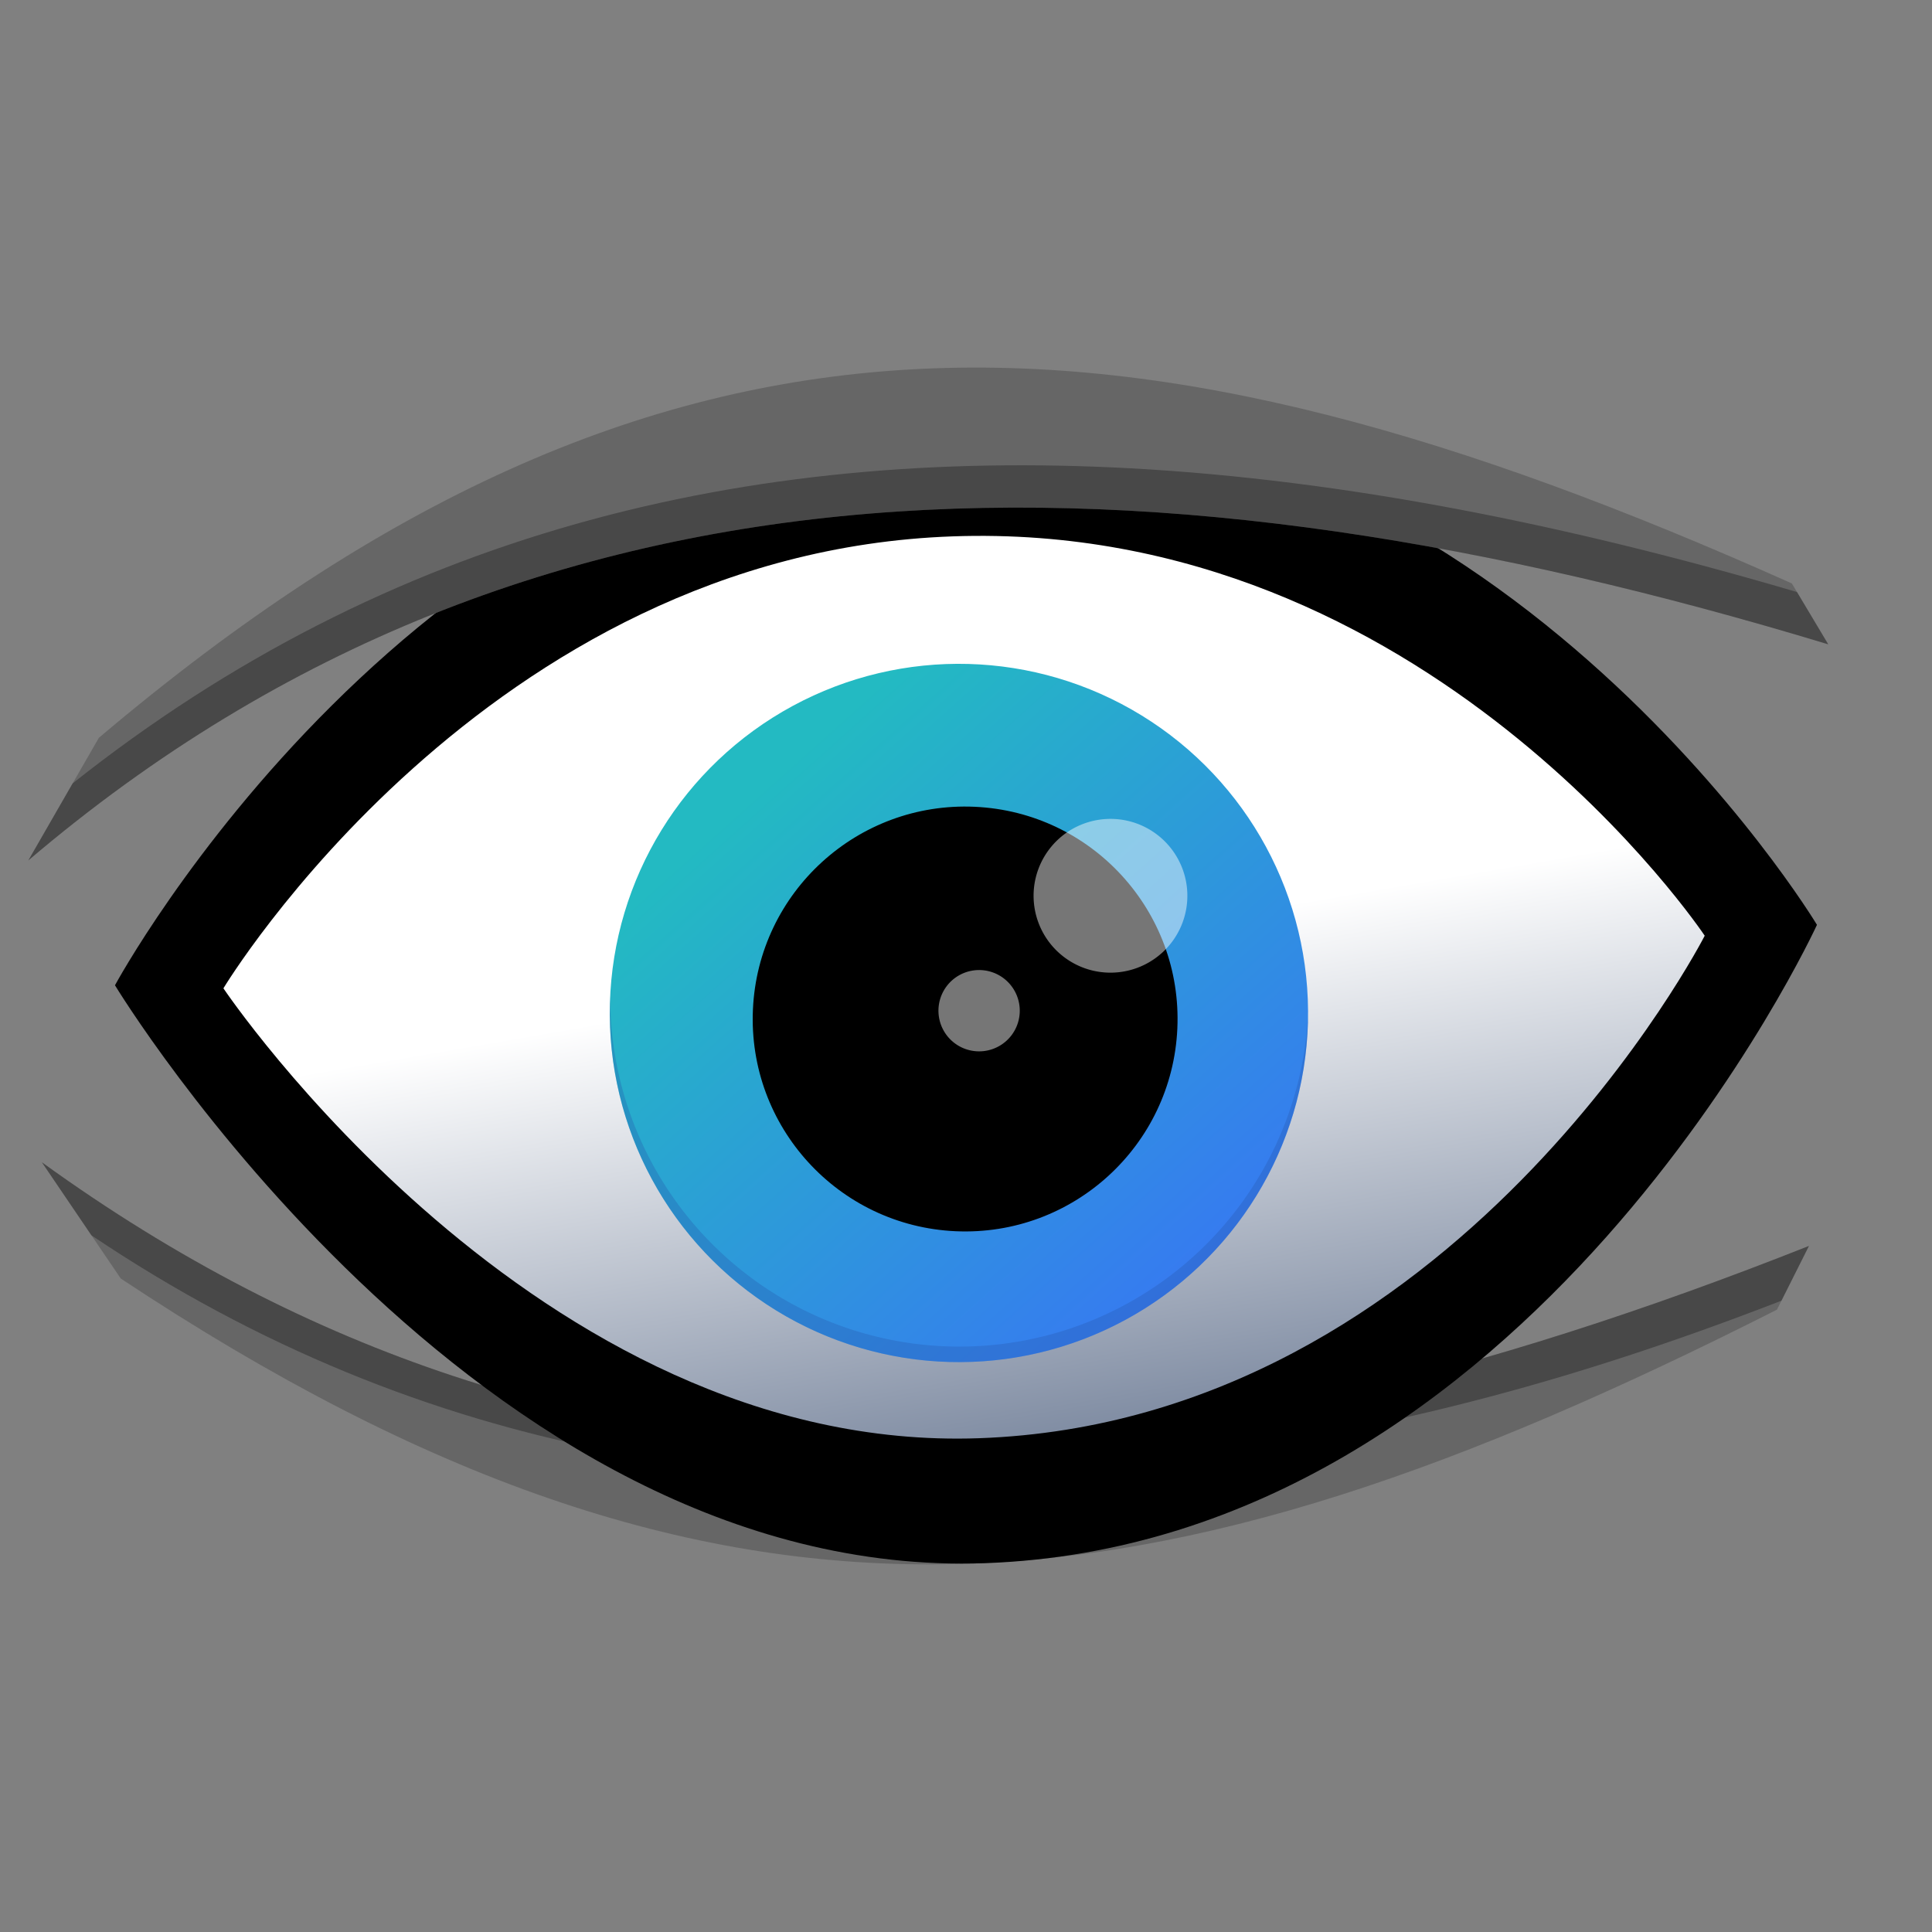
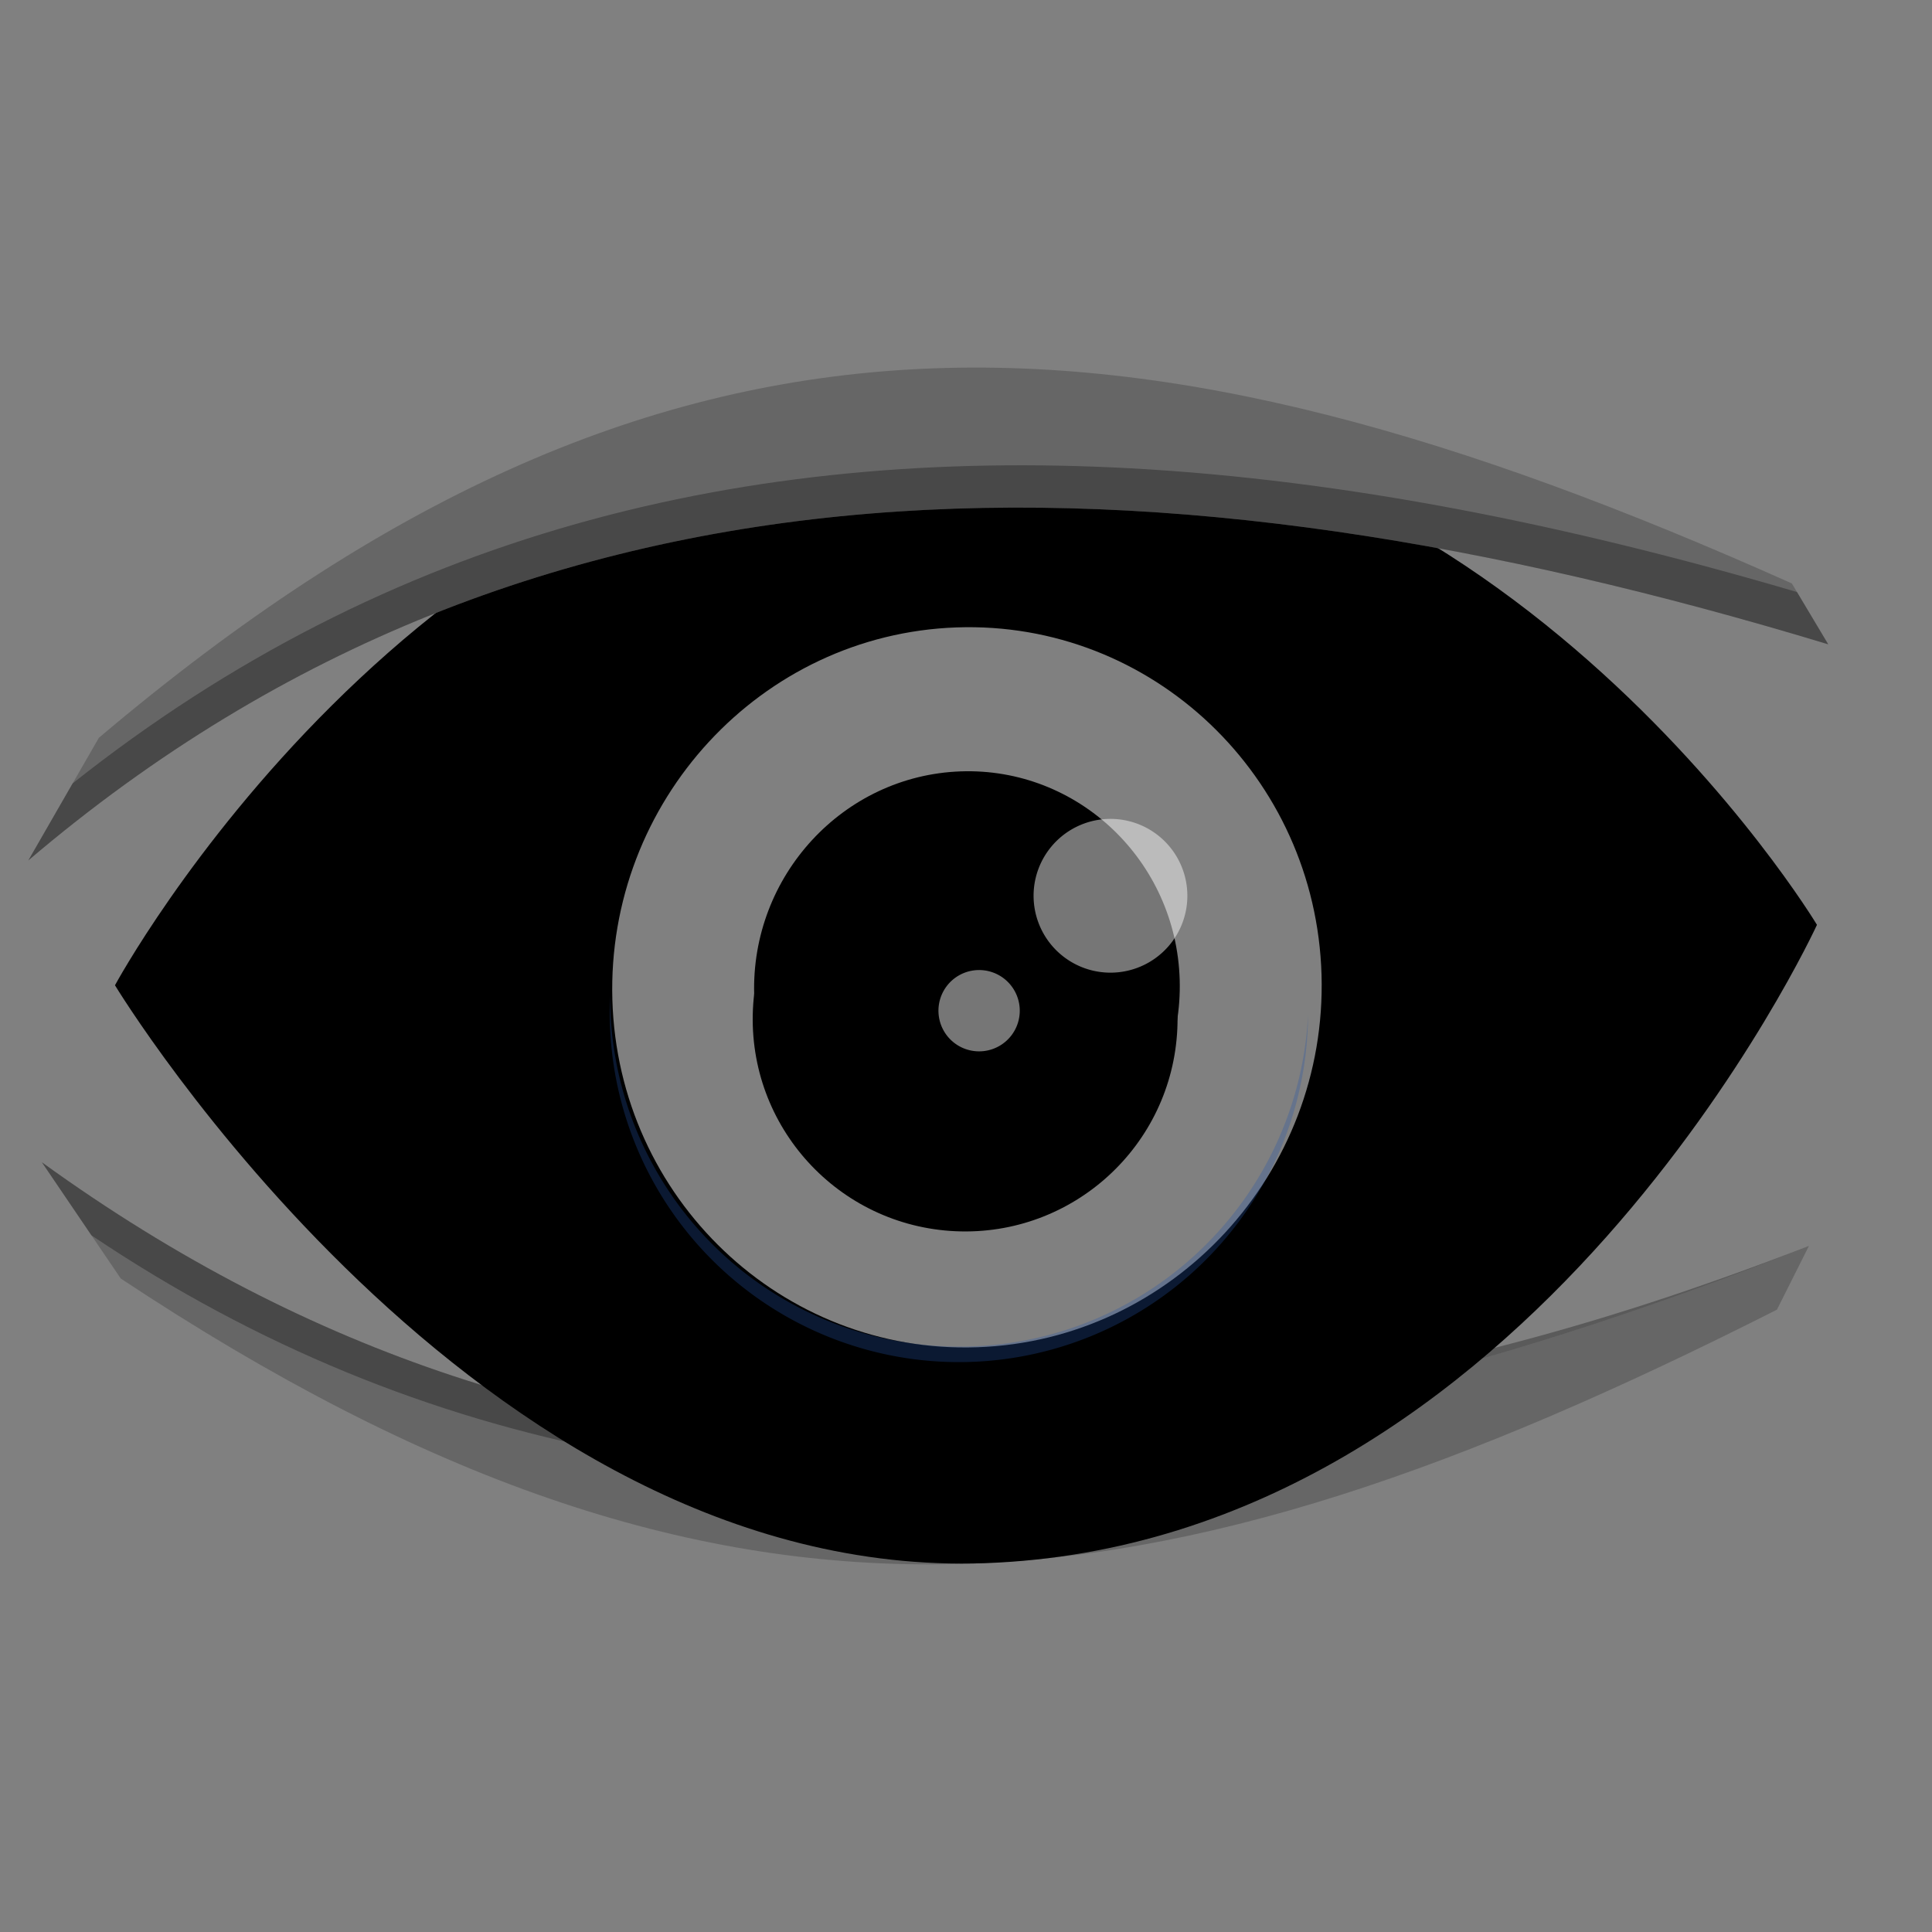
<svg xmlns="http://www.w3.org/2000/svg" version="1.1" viewBox="0 0 512 512">
  <rect x="0" y="0" width="512" height="512" fill="#808080" stroke="none" />
  <defs>
    <filter id="b" x="0" y="0" width="1" height="1">
      <feColorMatrix in="SourceGraphic" values="0 0 0 0 1 0 0 0 0 1 0 0 0 0 1 0 0 0 1 0" />
    </filter>
    <clipPath id="e">
-       <rect width="192" height="152" />
-     </clipPath>
+       </clipPath>
    <mask id="f">
      <g filter="url(#b)">
        <rect width="128" height="128" fill-opacity=".5" />
      </g>
    </mask>
    <clipPath id="i">
      <rect width="192" height="152" />
    </clipPath>
    <mask id="k">
      <g filter="url(#b)">
-         <rect width="128" height="128" fill-opacity=".5" />
-       </g>
+         </g>
    </mask>
    <linearGradient id="l" x1="88.661" x2="303.31" y1="90.404" y2="317.47" gradientTransform="matrix(1 0 0 1 63.965 -843.06)" gradientUnits="userSpaceOnUse">
      <stop stop-color="#23bac2" offset="0" />
      <stop stop-color="#367bf0" offset="1" />
    </linearGradient>
    <linearGradient id="c" x1="315.1" x2="265.96" y1="494.51" y2="252.44" gradientTransform="matrix(.894 .044 -.04 .984 34.263 -6.901)" gradientUnits="userSpaceOnUse">
      <stop stop-color="#0f2751" offset="0" />
      <stop stop-color="#fff" offset="1" />
    </linearGradient>
    <filter id="a" x="0" y="0" width="1" height="1">
      <feColorMatrix in="SourceGraphic" values="0 0 0 0 1 0 0 0 0 1 0 0 0 0 1 0 0 0 1 0" />
    </filter>
    <clipPath id="d">
      <rect width="192" height="152" />
    </clipPath>
    <mask id="g">
      <g filter="url(#a)">
        <rect width="128" height="128" fill-opacity=".5" />
      </g>
    </mask>
    <clipPath id="h">
      <rect width="192" height="152" />
    </clipPath>
    <mask id="j">
      <g filter="url(#a)">
        <rect width="128" height="128" fill-opacity=".5" />
      </g>
    </mask>
  </defs>
  <path d="m11.094 308 20.908 30.823c161.62 107.14 273.29 92.077 438.9 8.258l8.487-16.901c-172.93 68.534-325.64 81.036-468.3-22.173z" fill="#666" />
-   <path d="m309.6 386.92c-101.12 14.128-197.19-0.316-285.38-59.551l-13.128-19.354c142.65 103.21 295.37 90.712 468.3 22.173l-7.286 14.509c-59.171 22.908-105.98 34.328-162.5 42.226z" opacity=".3" />
+   <path d="m309.6 386.92c-101.12 14.128-197.19-0.316-285.38-59.551l-13.128-19.354c142.65 103.21 295.37 90.712 468.3 22.173c-59.171 22.908-105.98 34.328-162.5 42.226z" opacity=".3" />
  <g transform="matrix(3.75 0 0 3.75 498 -40.251)" clip-path="url(#i)" mask="url(#k)">
    <path d="m169.5 24v1h13v-1z" fill="#2e3436" />
  </g>
  <g transform="matrix(3.75 0 0 3.75 498 -40.251)" clip-path="url(#e)" mask="url(#f)">
-     <path d="m169.5 21v1h13v-1z" fill="#2e3436" />
-   </g>
+     </g>
  <path d="m312.63 259.65c0.925 31.552-23.618 58.127-54.703 59.231-31.085 1.104-57.134-23.674-58.059-55.226-0.925-31.552 23.618-58.127 54.703-59.231 31.085-1.104 57.134 23.674 58.059 55.226zm168.89-14.573s-75.185 164.01-220.52 169.18c-134.94 4.793-230.53-153.15-230.53-153.15s79.333-147.01 221.58-152.06c144.6-5.136 229.46 136.04 229.46 136.04zm-131.3 13.238c-1.542-52.593-44.951-93.883-96.765-92.043-51.814 1.841-92.713 46.126-91.171 98.719 1.542 52.593 44.951 93.883 96.765 92.043 51.814-1.841 92.713-46.126 91.171-98.719z" />
-   <path d="m304.76 259.91c0.724 24.706-20.702 45.594-47.756 46.555-27.054 0.961-49.66-18.363-50.384-43.069-0.724-24.706 20.702-45.594 47.756-46.555 27.054-0.961 49.66 18.363 50.384 43.069zm147.01-11.936s-65.848 128.68-192.33 133.17c-117.44 4.172-200.23-119.23-200.23-119.23s69.415-115.38 193.22-119.77c125.85-4.47 199.34 105.83 199.34 105.83zm-114.3 10.774c-1.208-41.182-38.878-73.384-83.973-71.782-45.095 1.602-80.801 36.41-79.593 77.592 1.208 41.182 38.878 73.384 83.973 71.782 45.095-1.602 80.801-36.41 79.593-77.592z" fill="url(#c)" />
  <g transform="matrix(.548 .015 -.015 .548 104.07 621.37)">
-     <circle cx="256" cy="-651.03" r="168.78" fill="url(#l)" stroke-width="2.431" />
    <path d="m87.262-654.79a168.78 168.78 0 0 0-0.042 3.765 168.78 168.78 0 0 0 168.78 168.78 168.78 168.78 0 0 0 168.78-168.78 168.78 168.78 0 0 0-0.043-3.736 168.78 168.78 0 0 1-168.74 165.01 168.78 168.78 0 0 1-168.74-165.04z" fill="#2656a8" opacity=".3" stroke-width="1.823" />
  </g>
  <path d="m7.503 228.03 18.694-32.5c150.12-127.05 272.77-119.59 448.66-40.914l9.642 16.133c-177.2-53.707-341.97-57.693-477 57.275z" fill="#666" />
  <path d="m299.62 124.11c-101.8-5.536-196.59 16.991-280.38 83.509l-11.739 20.407c135.02-114.97 299.8-110.99 477-57.275l-8.277-13.85c-60.595-17.836-119.7-29.699-176.61-32.793z" opacity=".3" />
  <ellipse transform="matrix(.999 .045 -.045 .999 0 0)" cx="267.66" cy="258.26" rx="56.294" ry="56.298" />
  <path d="m291.32 217.23a20.376 20.377 0 0 0-17.192 23.128 20.376 20.377 0 0 0 23.127 17.191 20.376 20.377 0 0 0 17.192-23.127 20.376 20.377 0 0 0-23.127-17.193zm-33.415 39.957a10.774 10.774 0 0 0-9.09 12.229 10.774 10.774 0 0 0 12.228 9.09 10.774 10.774 0 0 0 9.09-12.229 10.774 10.774 0 0 0-12.228-9.09z" fill="#fff" opacity=".464" stroke-width=".652" style="mix-blend-mode:normal" />
  <g transform="matrix(3.75 0 0 3.75 1576 -40.251)" clip-path="url(#h)" mask="url(#j)">
    <path d="m169.5 24v1h13v-1z" fill="#2e3436" />
  </g>
  <g transform="matrix(3.75 0 0 3.75 1576 -40.251)" clip-path="url(#d)" mask="url(#g)">
    <path d="m169.5 21v1h13v-1z" fill="#2e3436" />
  </g>
</svg>